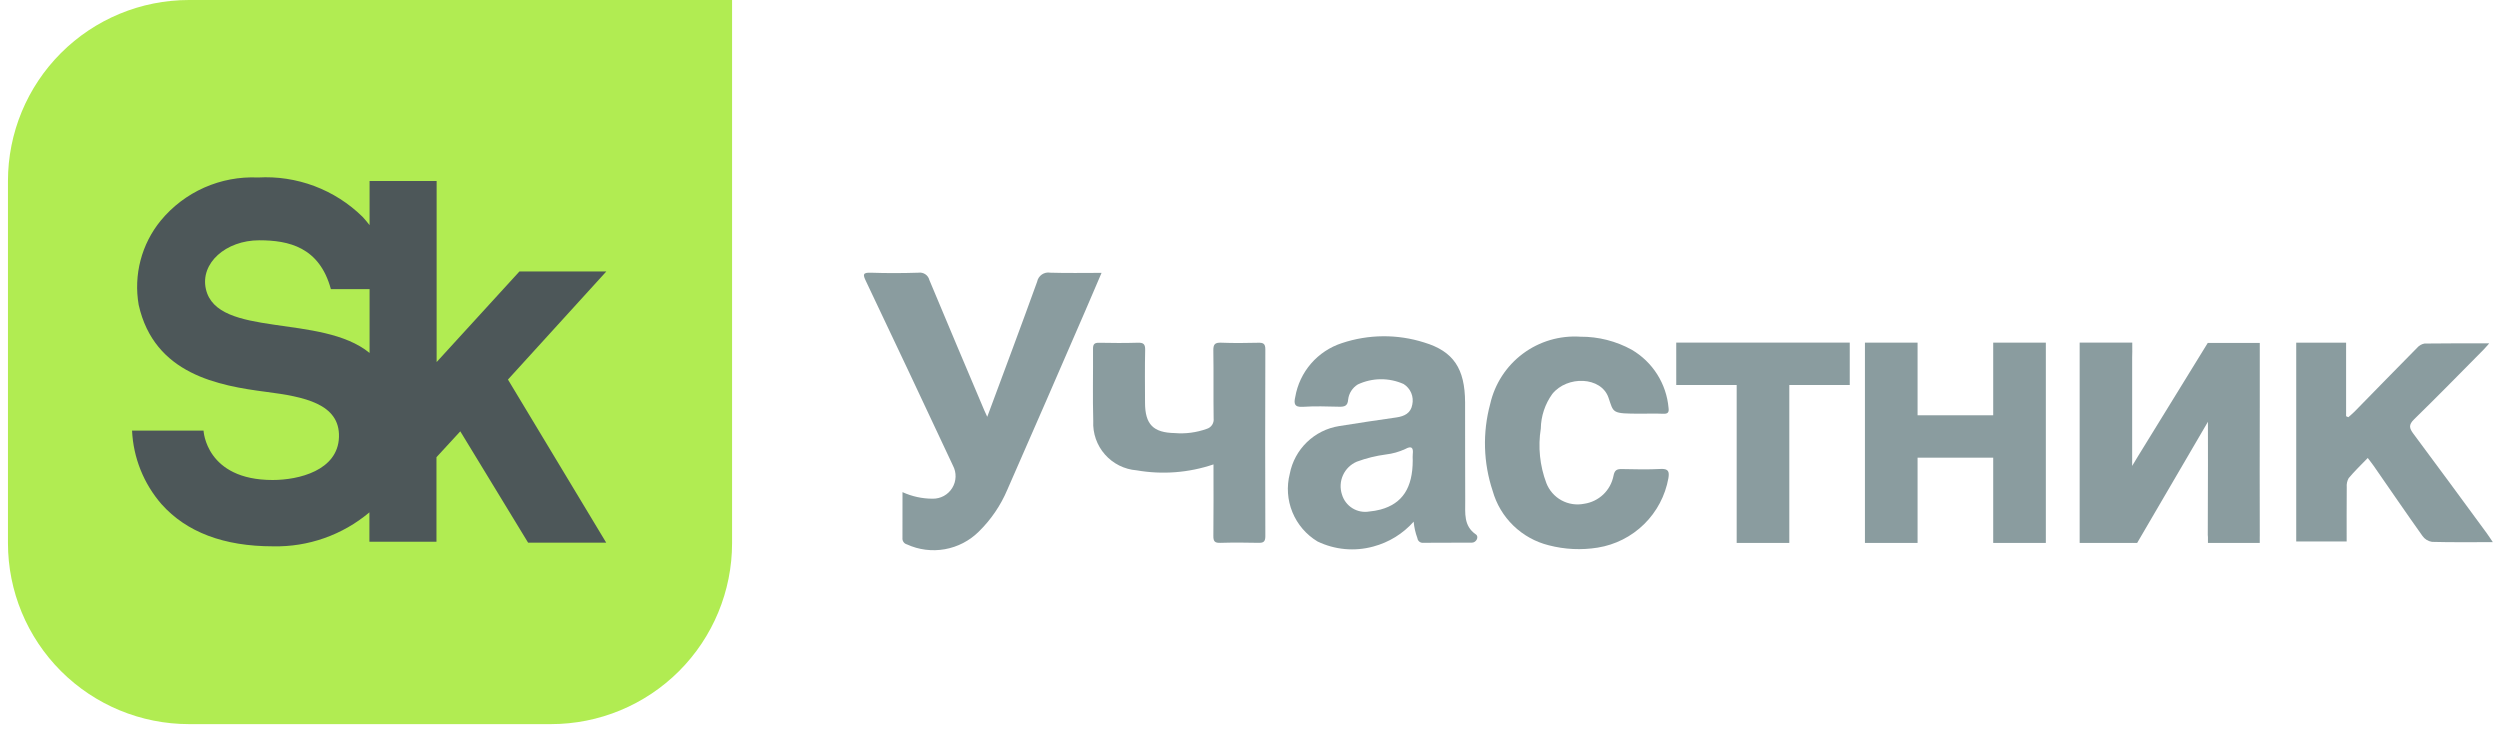
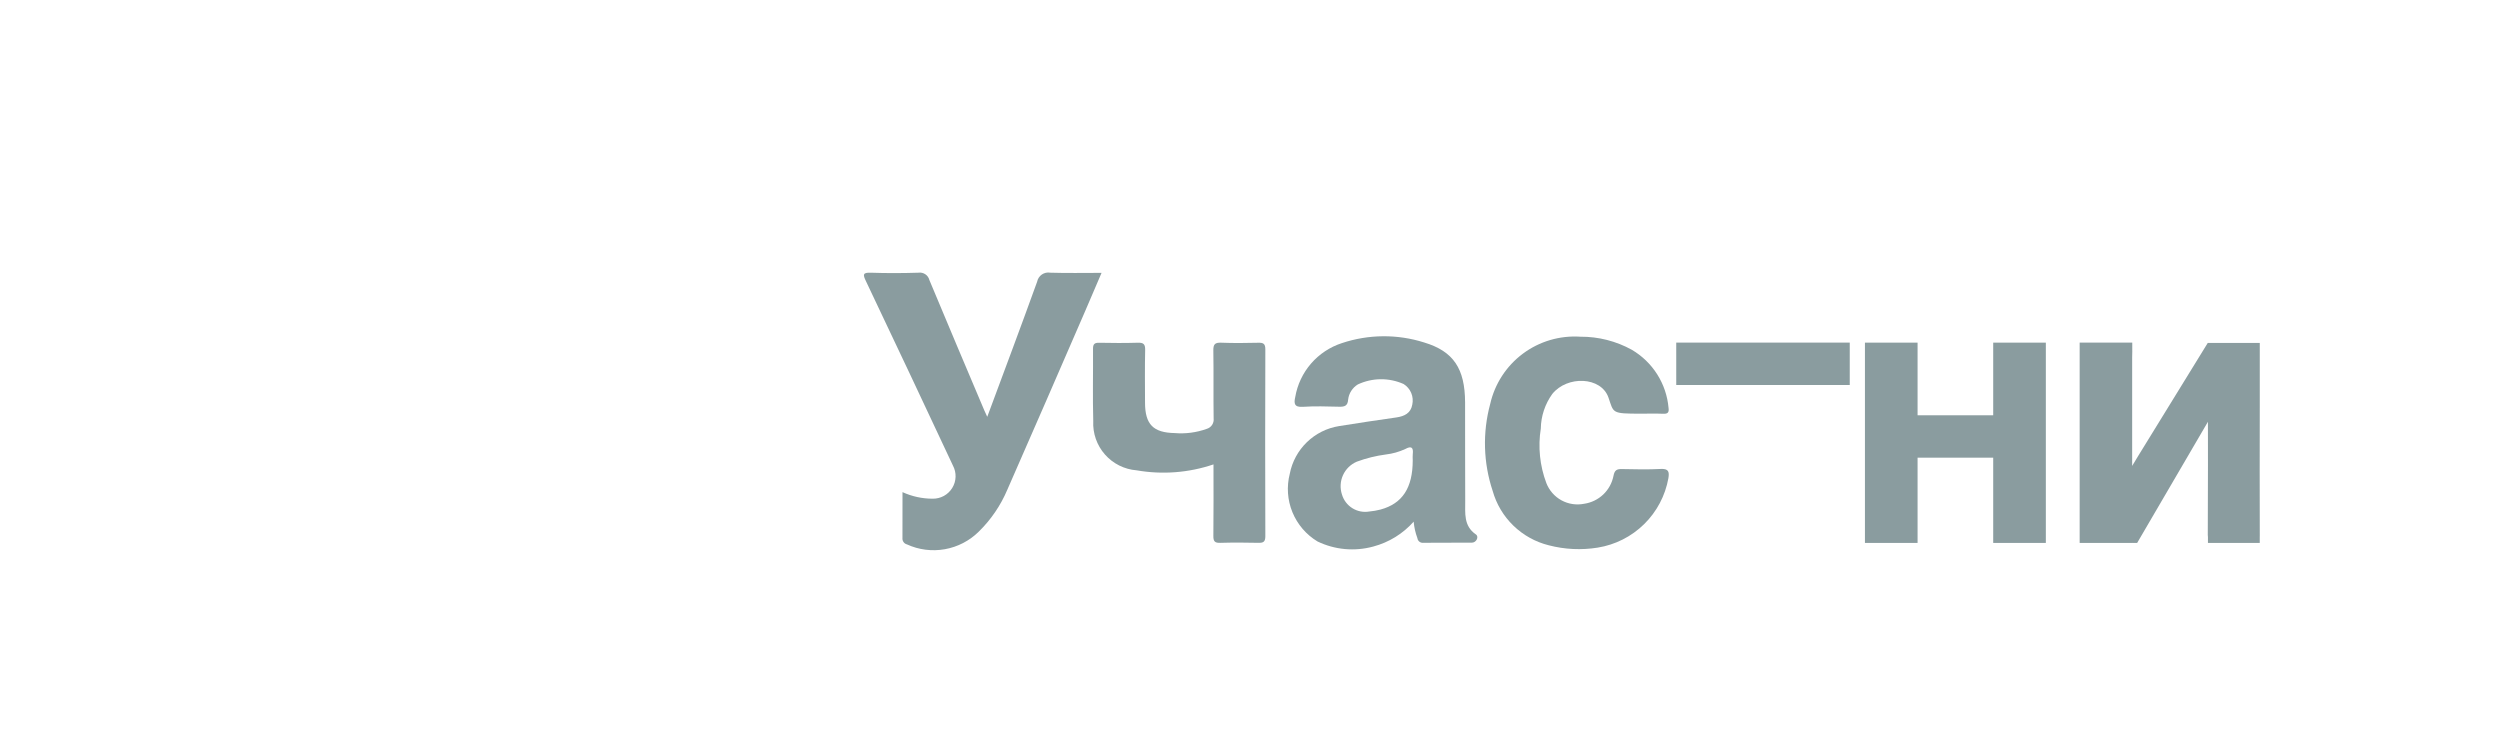
<svg xmlns="http://www.w3.org/2000/svg" width="170" height="50" viewBox="0 0 170 50" fill="none">
  <path d="M71.42 18.543C71.221 18.507 71.015 18.552 70.847 18.666C70.68 18.781 70.564 18.957 70.525 19.156C69.431 22.191 68.295 25.211 67.133 28.343C67.031 28.12 66.979 28.015 66.933 27.907C65.684 24.953 64.429 22.002 63.197 19.041C63.157 18.88 63.059 18.741 62.922 18.649C62.785 18.557 62.619 18.519 62.456 18.543C61.378 18.577 60.299 18.582 59.222 18.544C58.647 18.523 58.675 18.68 58.886 19.122C60.87 23.297 62.842 27.477 64.802 31.664C64.927 31.899 64.988 32.163 64.979 32.43C64.97 32.696 64.892 32.956 64.752 33.182C64.612 33.409 64.416 33.596 64.182 33.724C63.948 33.851 63.685 33.916 63.419 33.911C62.712 33.911 62.013 33.759 61.37 33.465C61.37 34.547 61.373 35.564 61.367 36.581C61.357 36.678 61.382 36.776 61.438 36.856C61.494 36.937 61.577 36.995 61.672 37.019C62.477 37.388 63.376 37.502 64.249 37.347C65.121 37.192 65.926 36.775 66.556 36.151C67.386 35.339 68.047 34.369 68.499 33.299C70.275 29.27 72.021 25.228 73.776 21.19C74.147 20.338 74.509 19.482 74.906 18.555C73.684 18.555 72.551 18.579 71.42 18.543Z" fill="#8A9C9F" />
  <path d="M99.635 34.068C99.617 31.831 99.638 29.593 99.626 27.356C99.615 25.077 98.847 23.89 96.842 23.288C95.02 22.71 93.061 22.726 91.248 23.332C90.435 23.596 89.709 24.077 89.15 24.723C88.591 25.37 88.22 26.157 88.076 26.999C87.979 27.43 88.004 27.703 88.593 27.664C89.408 27.61 90.229 27.636 91.048 27.657C91.417 27.667 91.644 27.616 91.674 27.17C91.698 26.96 91.77 26.758 91.884 26.58C91.998 26.402 92.151 26.252 92.331 26.142C92.818 25.914 93.347 25.793 93.885 25.788C94.422 25.783 94.954 25.894 95.445 26.113C95.676 26.257 95.857 26.469 95.963 26.72C96.068 26.971 96.093 27.249 96.035 27.515C95.936 28.091 95.502 28.307 94.96 28.385C93.657 28.572 92.355 28.764 91.056 28.974C90.233 29.105 89.469 29.487 88.87 30.067C88.27 30.647 87.863 31.397 87.705 32.216C87.482 33.084 87.545 34.001 87.885 34.831C88.225 35.66 88.823 36.358 89.591 36.82C90.772 37.389 92.119 37.511 93.382 37.165C94.445 36.882 95.4 36.294 96.13 35.472C96.163 35.854 96.248 36.231 96.382 36.59C96.388 36.639 96.403 36.685 96.427 36.728C96.452 36.77 96.484 36.807 96.522 36.837C96.561 36.867 96.605 36.888 96.652 36.901C96.699 36.914 96.748 36.917 96.796 36.91C97.894 36.898 98.993 36.91 100.091 36.901C100.39 36.899 100.589 36.498 100.36 36.341C99.512 35.759 99.642 34.887 99.635 34.068ZM96.068 30.883C96.059 31.022 96.058 31.162 96.066 31.302C96.065 33.17 95.367 34.244 93.877 34.649C93.626 34.715 93.371 34.759 93.113 34.782C92.715 34.851 92.306 34.772 91.963 34.559C91.62 34.346 91.368 34.014 91.253 33.627C91.111 33.195 91.136 32.725 91.324 32.311C91.511 31.897 91.849 31.569 92.267 31.392C92.904 31.157 93.564 30.994 94.237 30.905C94.693 30.852 95.138 30.727 95.556 30.534C95.98 30.3 96.121 30.429 96.068 30.883Z" fill="#8A9C9F" />
  <path d="M112.93 31.889C112.054 31.935 111.173 31.914 110.295 31.896C109.943 31.889 109.791 31.965 109.716 32.364C109.62 32.847 109.377 33.288 109.02 33.627C108.663 33.965 108.21 34.185 107.723 34.256C107.197 34.362 106.65 34.279 106.18 34.022C105.709 33.764 105.345 33.348 105.151 32.848C104.706 31.666 104.576 30.388 104.775 29.14C104.789 28.296 105.061 27.476 105.554 26.791C106.574 25.524 108.88 25.605 109.376 27.036C109.743 28.094 109.565 28.13 111.589 28.13C112.088 28.13 112.588 28.114 113.086 28.136C113.406 28.151 113.507 28.052 113.461 27.73C113.389 26.921 113.125 26.142 112.691 25.456C112.256 24.77 111.665 24.197 110.965 23.786C109.895 23.195 108.692 22.888 107.47 22.896C106.068 22.802 104.68 23.212 103.554 24.051C102.429 24.891 101.64 26.106 101.332 27.476C100.808 29.417 100.866 31.47 101.5 33.378C101.753 34.278 102.239 35.095 102.911 35.745C103.582 36.395 104.414 36.856 105.321 37.081C106.406 37.363 107.539 37.417 108.646 37.238C109.837 37.046 110.939 36.489 111.8 35.643C112.661 34.798 113.237 33.706 113.451 32.518C113.523 32.081 113.464 31.861 112.93 31.889Z" fill="#8A9C9F" />
  <path d="M85.555 23.307C84.716 23.326 83.876 23.337 83.039 23.303C82.617 23.287 82.5 23.412 82.507 23.834C82.533 25.372 82.504 26.91 82.527 28.448C82.546 28.603 82.51 28.76 82.424 28.891C82.339 29.022 82.209 29.118 82.059 29.162C81.363 29.413 80.621 29.511 79.883 29.449C78.421 29.422 77.867 28.86 77.862 27.394C77.858 26.195 77.844 24.996 77.871 23.798C77.879 23.399 77.756 23.293 77.369 23.305C76.491 23.332 75.612 23.325 74.733 23.308C74.418 23.302 74.323 23.41 74.325 23.72C74.337 25.358 74.295 26.997 74.341 28.634C74.3 29.466 74.586 30.281 75.136 30.906C75.687 31.531 76.459 31.917 77.29 31.982C79.038 32.287 80.836 32.149 82.517 31.579C82.517 33.252 82.529 34.849 82.509 36.446C82.504 36.818 82.612 36.925 82.98 36.913C83.838 36.888 84.698 36.892 85.556 36.912C85.898 36.92 86.044 36.857 86.043 36.461C86.028 32.226 86.028 27.991 86.043 23.756C86.044 23.359 85.895 23.299 85.555 23.307Z" fill="#8A9C9F" />
-   <path d="M169.093 36.249C167.437 33.996 165.786 31.739 164.114 29.498C163.83 29.118 163.773 28.889 164.159 28.513C165.747 26.966 167.295 25.378 168.857 23.803C168.976 23.683 169.084 23.552 169.268 23.349C167.73 23.349 166.299 23.339 164.867 23.361C164.676 23.395 164.502 23.493 164.374 23.64C162.942 25.089 161.521 26.548 160.095 28.003C159.967 28.133 159.823 28.248 159.686 28.37L159.535 28.303V23.301H156.143V36.82H159.573C159.573 35.56 159.568 34.344 159.579 33.129C159.559 32.914 159.605 32.699 159.711 32.512C160.103 32.043 160.548 31.619 161.007 31.142C161.175 31.365 161.299 31.519 161.411 31.68C162.515 33.271 163.608 34.87 164.731 36.449C164.806 36.555 164.902 36.645 165.013 36.713C165.124 36.781 165.247 36.827 165.376 36.847C166.712 36.884 168.05 36.865 169.512 36.865C169.333 36.601 169.219 36.42 169.093 36.249Z" fill="#8A9C9F" />
  <path d="M152.36 23.32H150.127C150.003 23.518 145.388 31.018 145.388 31.018C145.388 31.018 145.135 31.439 144.987 31.683V24.325C144.989 24.172 144.994 24.012 144.996 23.861C144.996 23.853 144.994 23.849 144.994 23.84V23.299H141.417V36.919H144.987V36.917L145.327 36.919L150.139 28.681C150.139 28.681 150.149 33.904 150.129 36.381C150.13 36.427 150.134 36.474 150.14 36.52V36.919H153.663V36.482L153.665 36.465C153.654 33.476 153.66 30.487 153.665 27.499L153.665 23.32H152.36Z" fill="#8A9C9F" />
  <path d="M135.538 23.299V28.239H130.395V23.299H126.816V36.919H130.395V31.122H135.538V36.919H139.117V23.299H135.538Z" fill="#8A9C9F" />
-   <path d="M125.783 26.181V23.299H121.673H118.094H113.984L113.985 26.181H118.094V36.919H121.673V26.181H125.783Z" fill="#8A9C9F" />
-   <path d="M12.851 0C9.586 0 6.455 1.297 4.146 3.606C1.837 5.914 0.541 9.045 0.541 12.31L0.541 36.93C0.541 40.195 1.837 43.326 4.146 45.635C6.455 47.943 9.586 49.24 12.851 49.24H37.471C40.735 49.24 43.866 47.943 46.175 45.635C48.484 43.326 49.781 40.195 49.781 36.93V0H12.851Z" fill="#B1EC52" />
-   <path d="M41.23 18.46H35.321L29.691 24.62V12.31H25.131V15.31C24.984 15.117 24.824 14.927 24.651 14.74C23.717 13.823 22.603 13.112 21.378 12.652C20.154 12.193 18.846 11.994 17.541 12.07C16.287 12.012 15.037 12.247 13.89 12.755C12.743 13.264 11.729 14.032 10.931 15C10.284 15.791 9.815 16.713 9.556 17.702C9.298 18.69 9.255 19.723 9.43 20.73C10.491 25.47 14.89 26.23 18.12 26.65C20.671 26.98 23.12 27.45 23.05 29.72C22.98 31.99 20.32 32.64 18.541 32.64C13.991 32.64 13.841 29.28 13.841 29.28H8.98C9.064 31.124 9.769 32.886 10.98 34.28C12.681 36.19 15.23 37.15 18.561 37.15C20.955 37.204 23.288 36.383 25.12 34.84V36.84H29.68V31.09L31.3 29.33L35.91 36.9H41.221L34.541 25.81L41.23 18.46ZM14.001 19.66C13.601 17.9 15.351 16.34 17.631 16.34C19.631 16.34 21.721 16.8 22.5 19.66H25.131V24C21.86 21.32 14.761 23 14.001 19.66Z" fill="#4D5759" />
+   <path d="M125.783 26.181V23.299H121.673H118.094H113.984L113.985 26.181H118.094V36.919V26.181H125.783Z" fill="#8A9C9F" />
</svg>